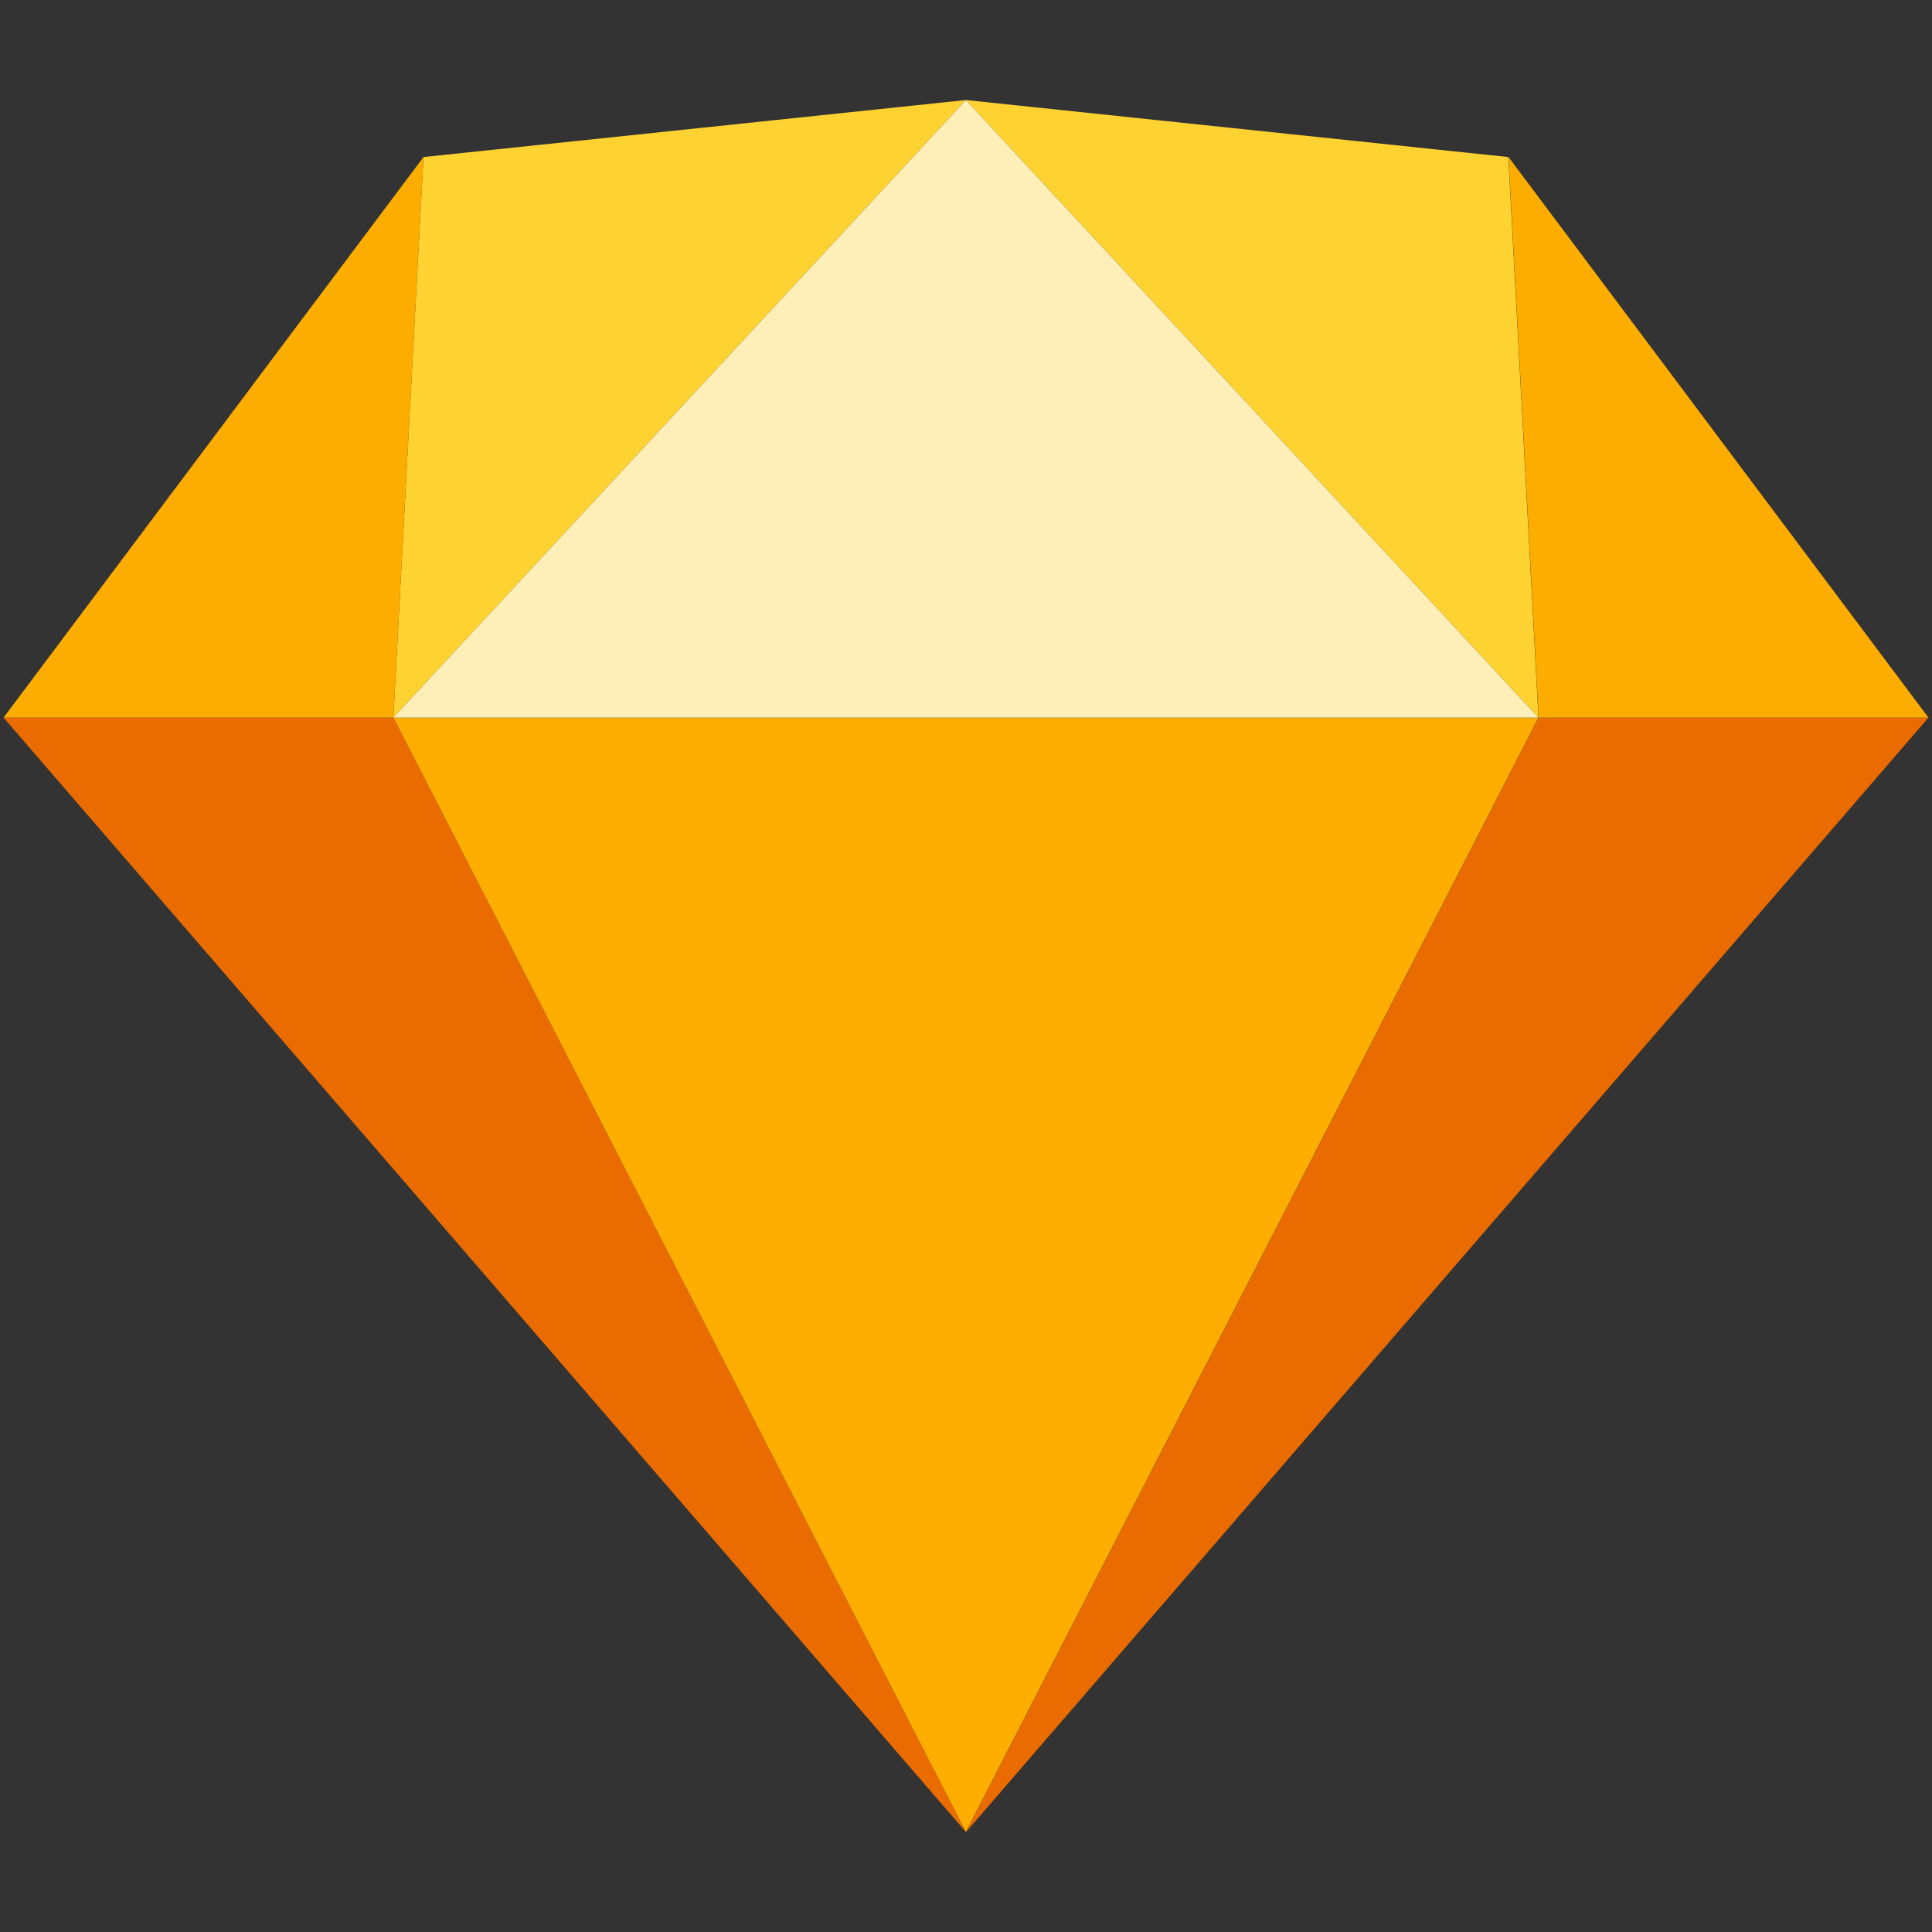
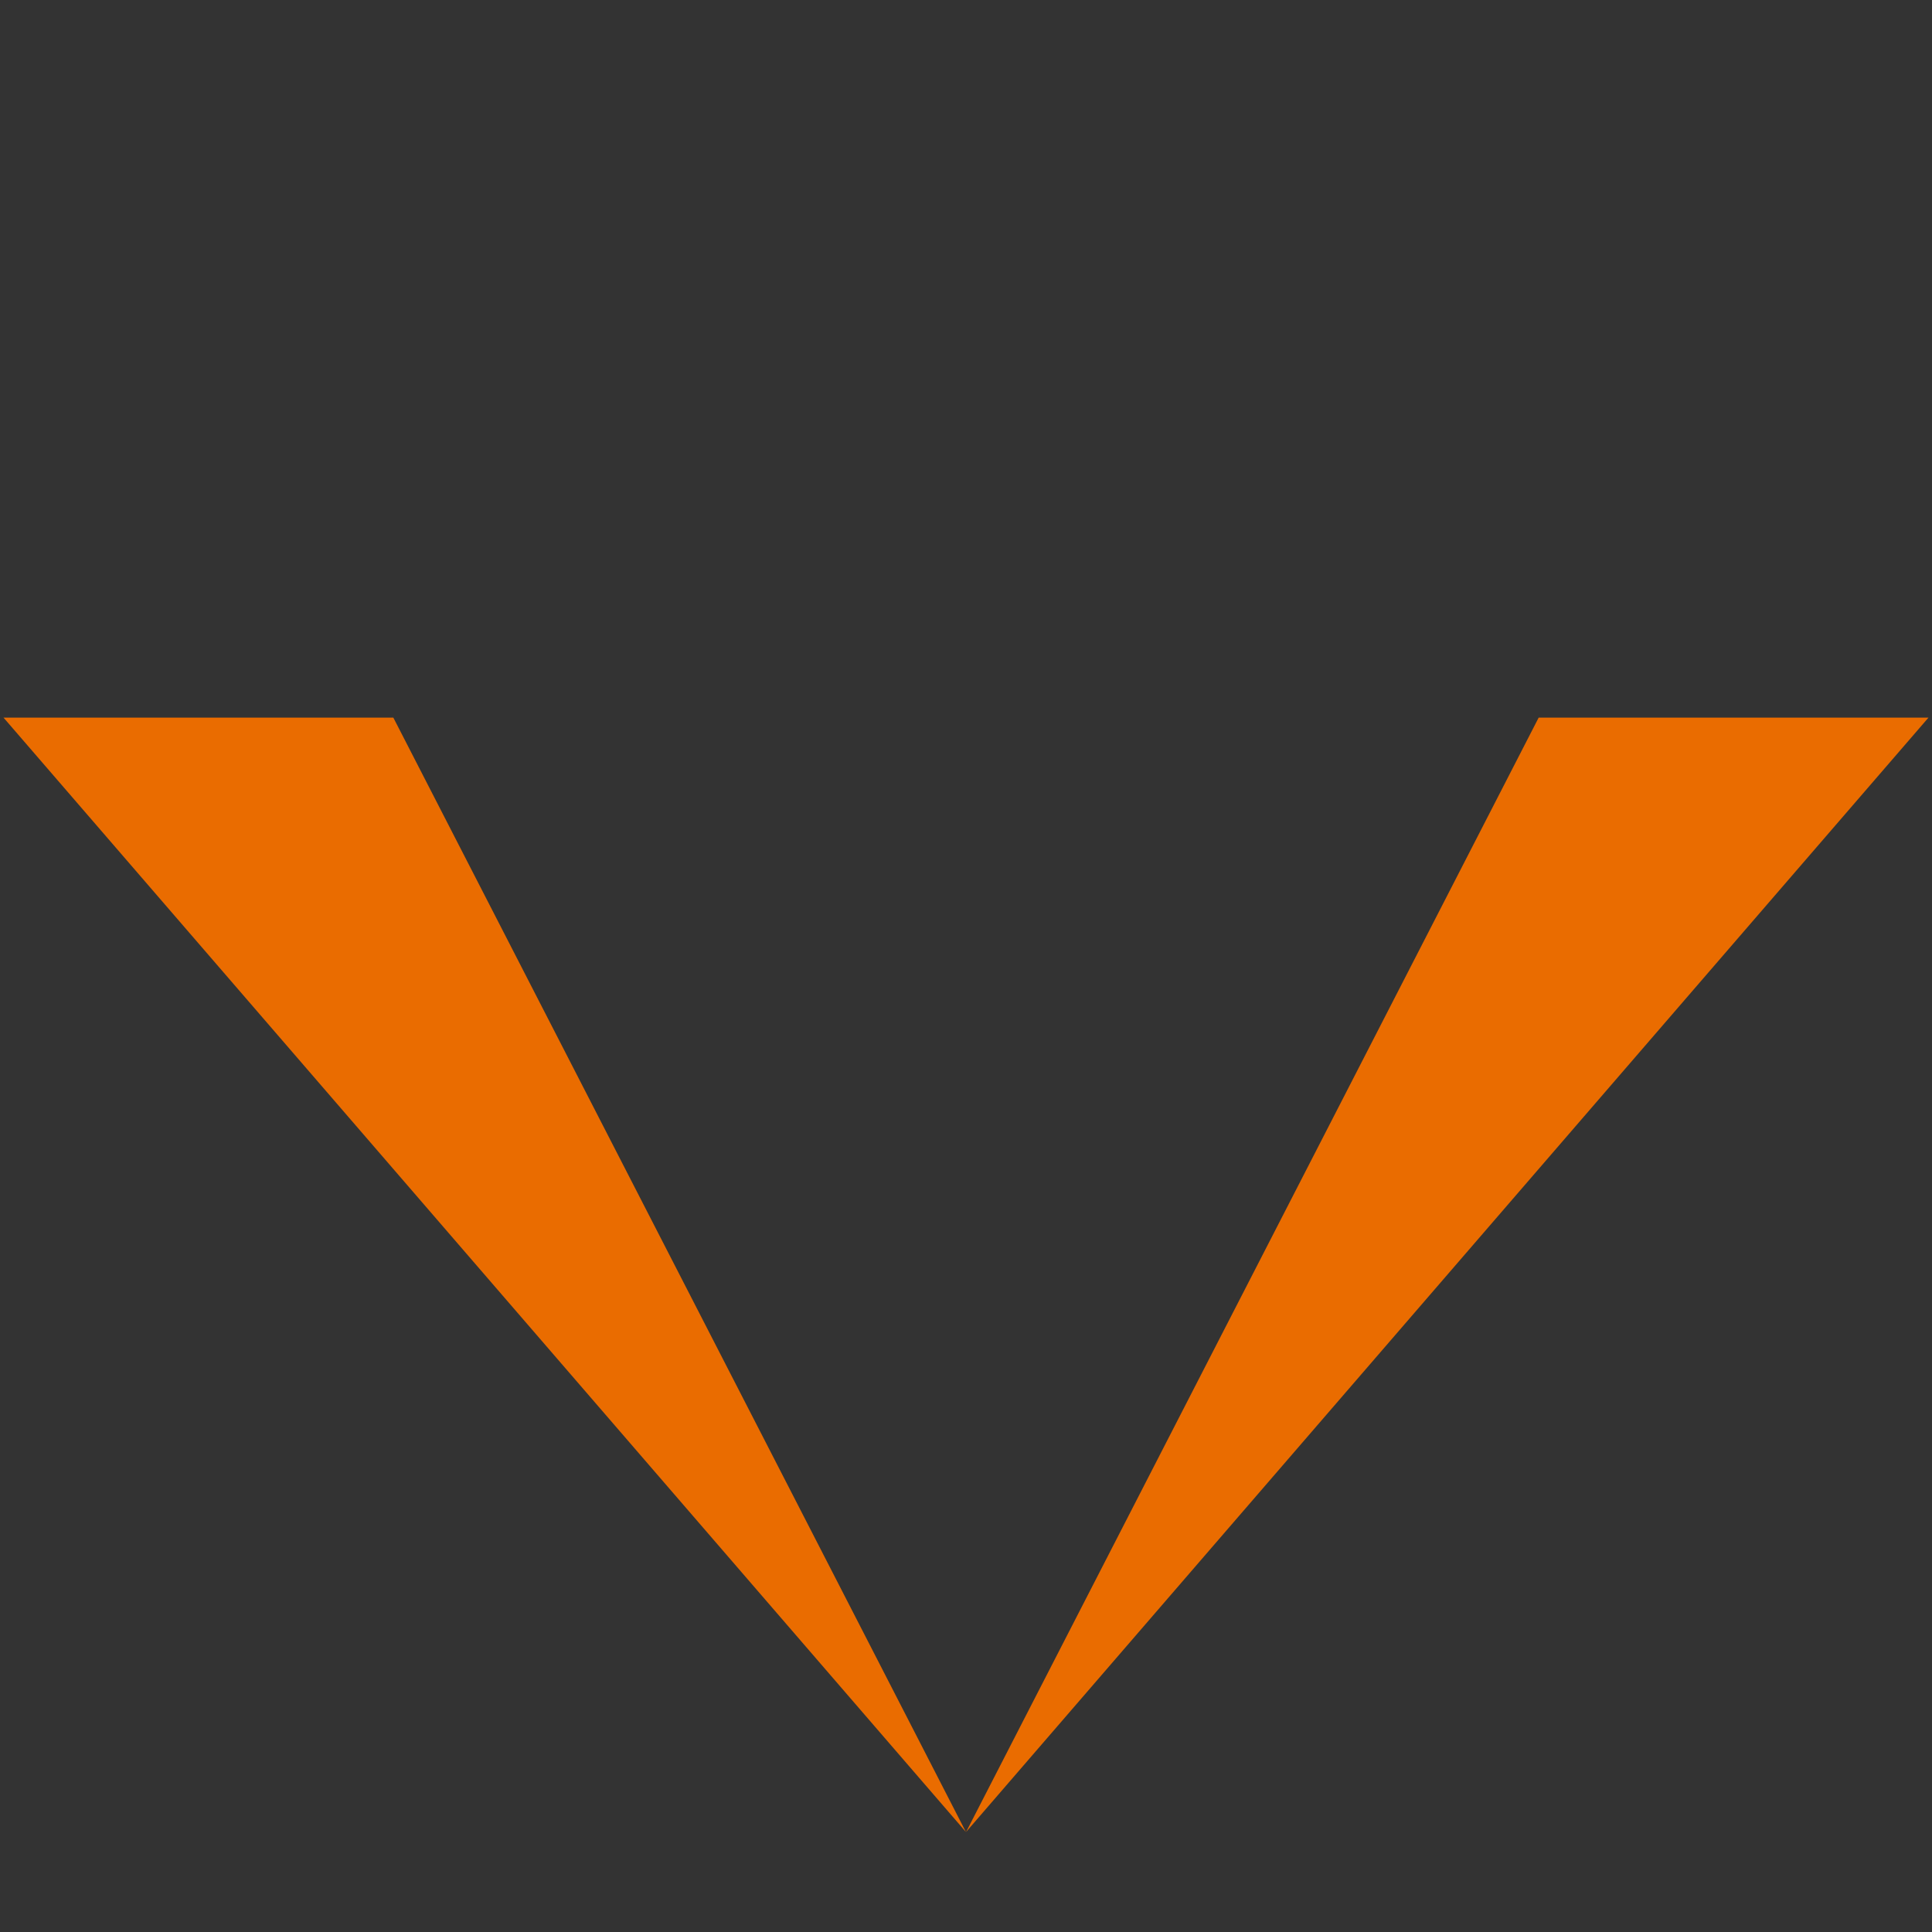
<svg xmlns="http://www.w3.org/2000/svg" version="1.1" id="Layer_1" x="0px" y="0px" width="76px" height="76px" viewBox="0 0 76 76" enable-background="new 0 0 76 76" xml:space="preserve">
  <rect x="0" y="0" width="76" height="76" fill="#333333" stroke="none" />
  <g>
    <path fill="#EA6C00" d="M15.473,28.23l22.524,43.836L0.139,28.23H15.473z M60.527,28.23L38.003,72.065L75.861,28.23H60.527z" />
-     <path fill="#FDAD00" d="M15.473,28.23H60.52L37.996,72.065L15.473,28.23z" />
-     <path fill="#FDD231" d="M37.996,3.935L16.658,6.178L15.473,28.23L37.996,3.935z M37.996,3.935l21.338,2.243L60.52,28.23   L37.996,3.935z" />
-     <path fill="#FDAD00" d="M75.861,28.23L59.341,6.178l1.186,22.052H75.861z M0.139,28.23l16.52-22.052L15.473,28.23H0.139z" />
-     <path fill="#FEEEB7" d="M37.996,3.935L15.473,28.23H60.52L37.996,3.935z" />
  </g>
</svg>